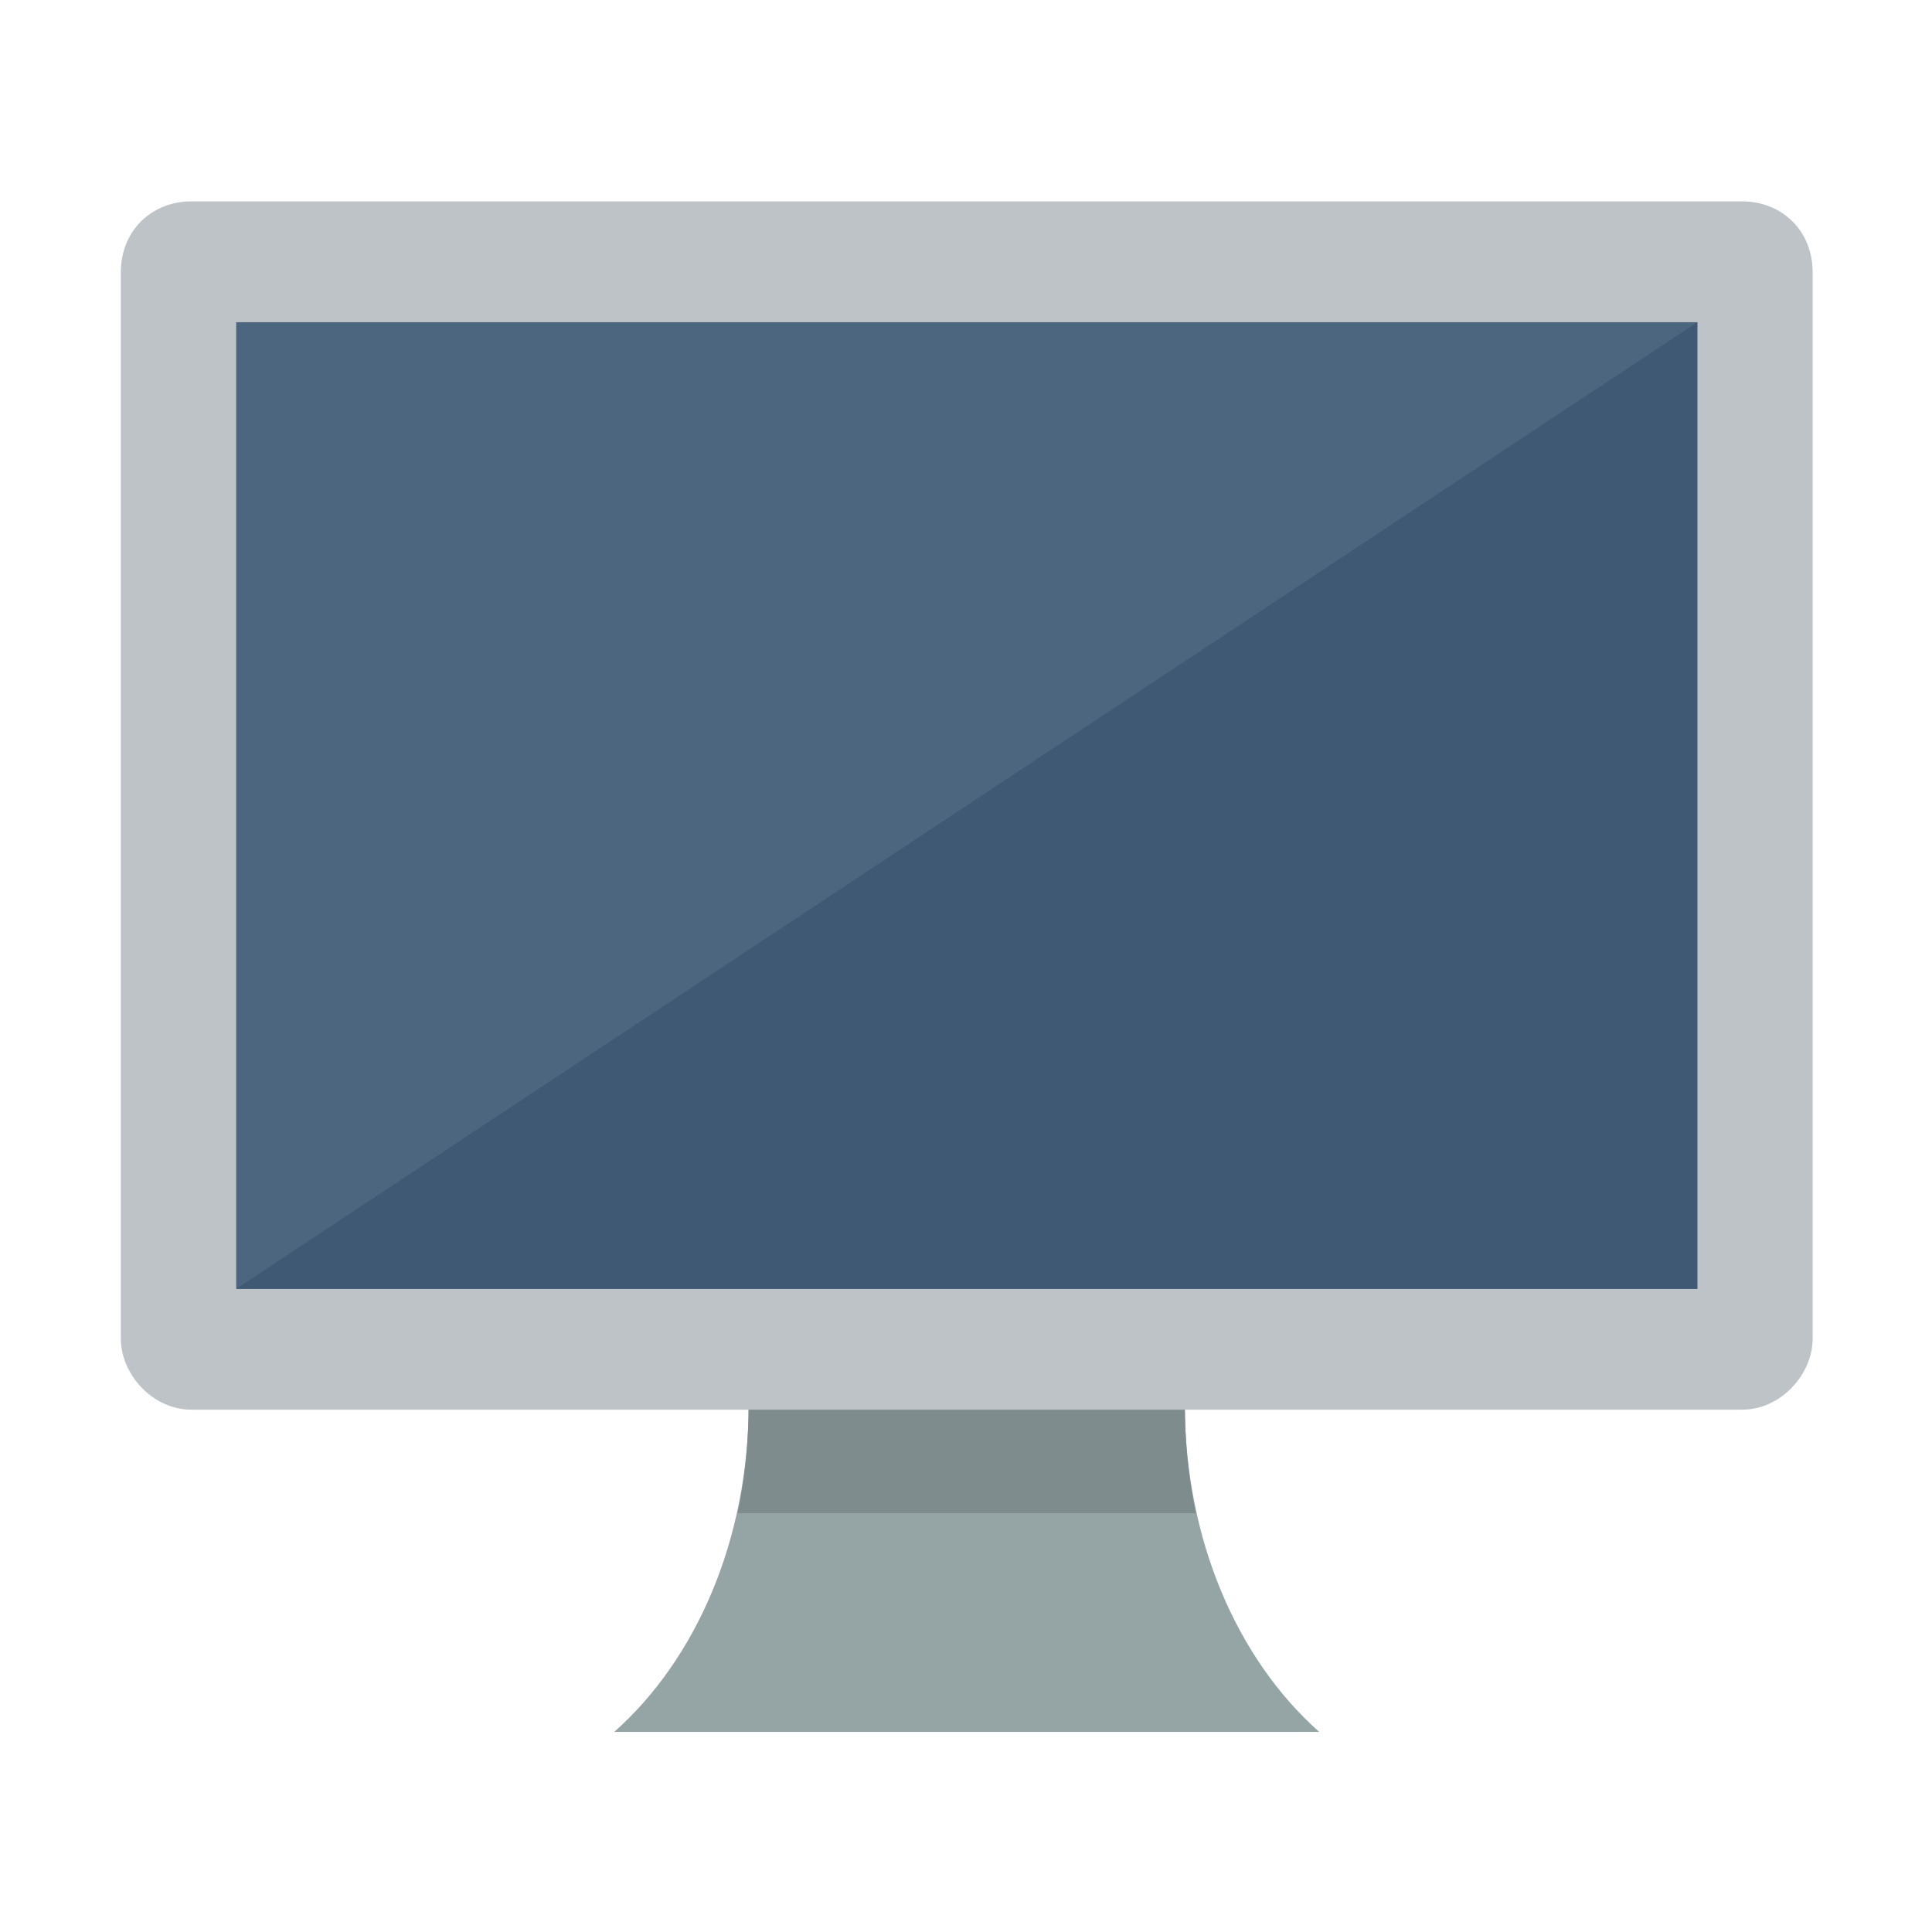
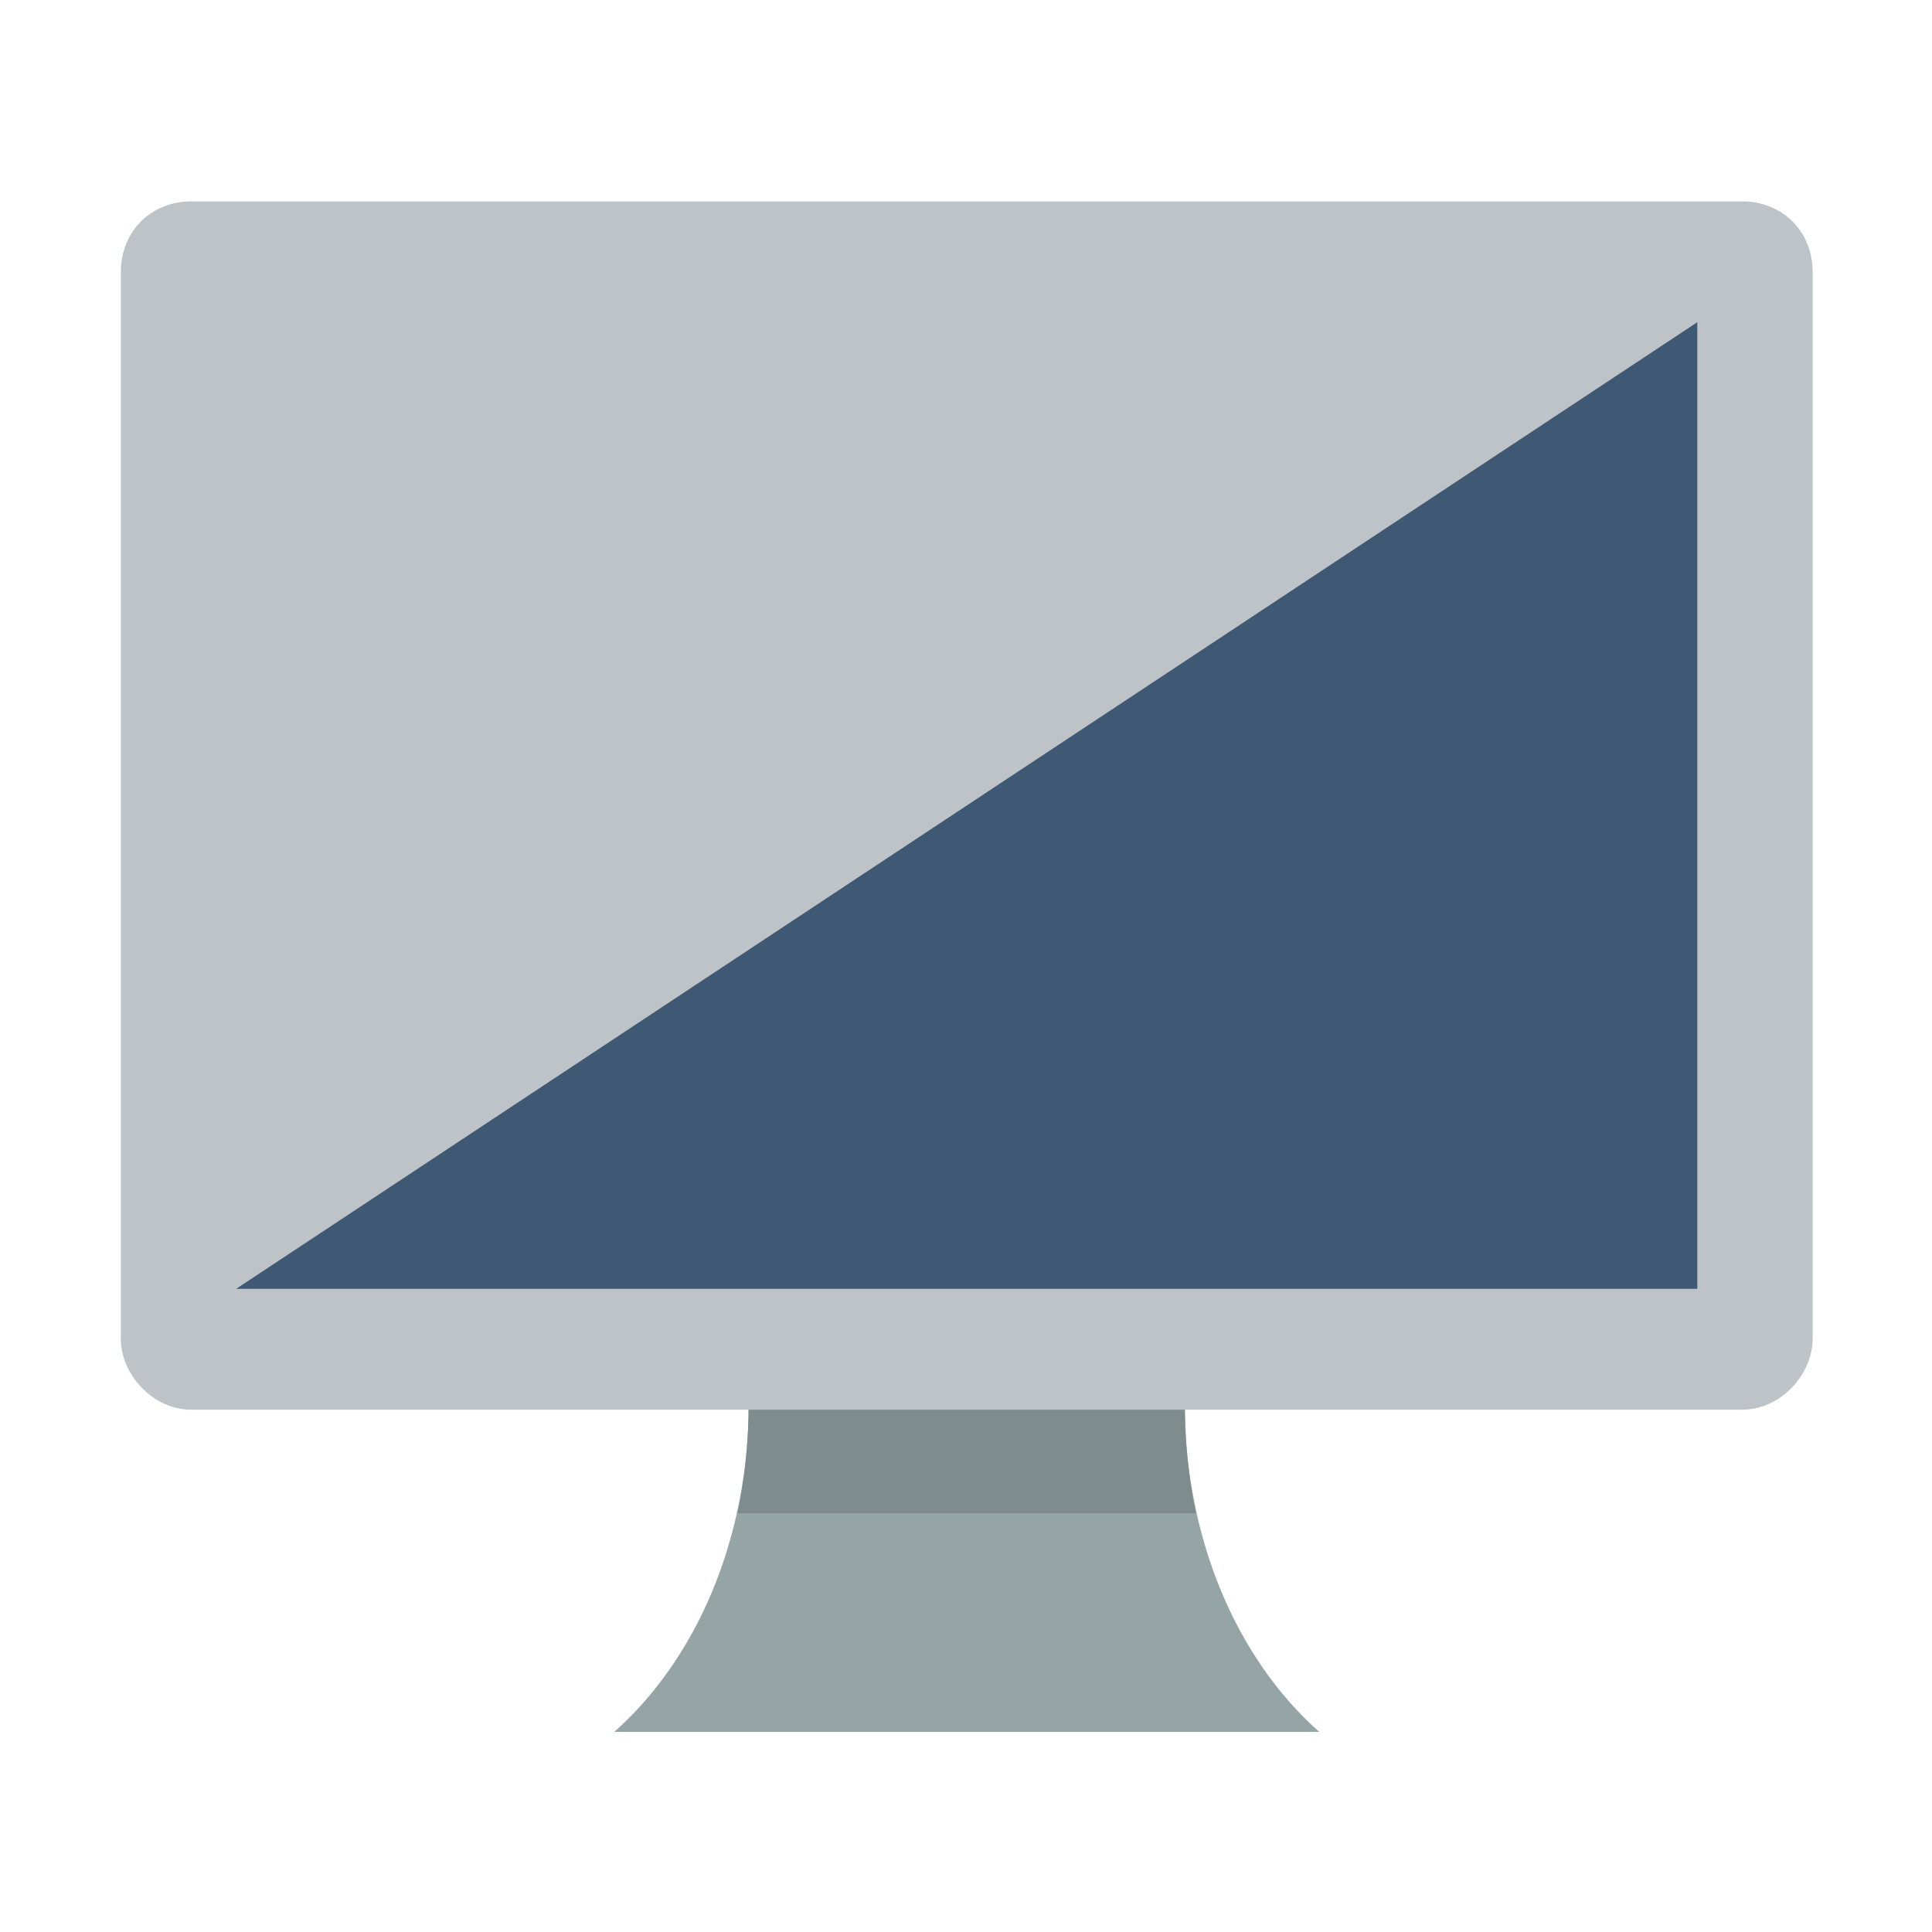
<svg xmlns="http://www.w3.org/2000/svg" xmlns:ns1="http://www.inkscape.org/namespaces/inkscape" xmlns:ns2="http://sodipodi.sourceforge.net/DTD/sodipodi-0.dtd" width="48pt" height="48pt" viewBox="0 0 16.933 16.933" id="svg2112" ns1:version="0.92.4 (5da689c313, 2019-01-14)" ns2:docname="C18_Display.svg">
  <defs id="defs2106" />
  <ns2:namedview id="base" pagecolor="#ffffff" bordercolor="#666666" borderopacity="1" ns1:pageopacity="0" ns1:pageshadow="2" ns1:zoom="7.9195959" ns1:cx="-2.8571425" ns1:cy="54.923727" ns1:document-units="pt" ns1:current-layer="layer1" showgrid="false" units="pt" ns1:window-width="3840" ns1:window-height="2050" ns1:window-x="-12" ns1:window-y="-12" ns1:window-maximized="1" />
  <g ns1:label="Layer 1" ns1:groupmode="layer" id="layer1" transform="translate(0,-280.067)">
    <g transform="matrix(0.337,0,0,0.353,0.385,280.067)" style="isolation:isolate" id="g882">
      <path style="fill:#95a5a6" ns1:connector-curvature="0" d="m18.271 33.952c.023.306.057.592.057.905.0 3.371-1.369 6.343-3.495 8.143h7.334 3.666 7.334c-2.127-1.8-3.495-4.772-3.495-8.143.0-.313.033-.599.057-.905h-3.896-3.666z" id="path872" />
      <path style="fill:#7f8c8d" ns1:connector-curvature="0" d="m18.271 33.952c.023.181.057.543.057.905.0.905-.085 1.81-.286 2.714h11.916c-.201-.904-.286-1.809-.286-2.714.0-.362.033-.724.057-.905h-3.896-3.666z" id="path874" />
      <path style="fill:#bdc3c7" ns1:connector-curvature="0" d="M3.833 5C2.821 5 2 5.706 2 6.765v1.764 3.53 3.529 3.53 1.764 1.765 1.765 3.529 3.53 1.764C2 34.118 2.821 35 3.833 35h1.834H29.5h11 1.833 1.834C45.179 35 46 34.118 46 33.235V31.471 19.118 17.353 15.588 12.059 8.529 6.765C46 5.706 45.179 5 44.167 5H42.333 33.167 31.333h-16.5H7.5 5.667z" id="path876" />
-       <rect style="fill:#4d6680" x="5" y="8" width="38" height="24" id="rect878" />
-       <path style="fill:#3f5873" ns1:connector-curvature="0" d="M43 8 5 32H40.434 43v-2.954z" id="path880" />
+       <path style="fill:#3f5873" ns1:connector-curvature="0" d="M43 8 5 32H40.434 43z" id="path880" />
    </g>
  </g>
</svg>